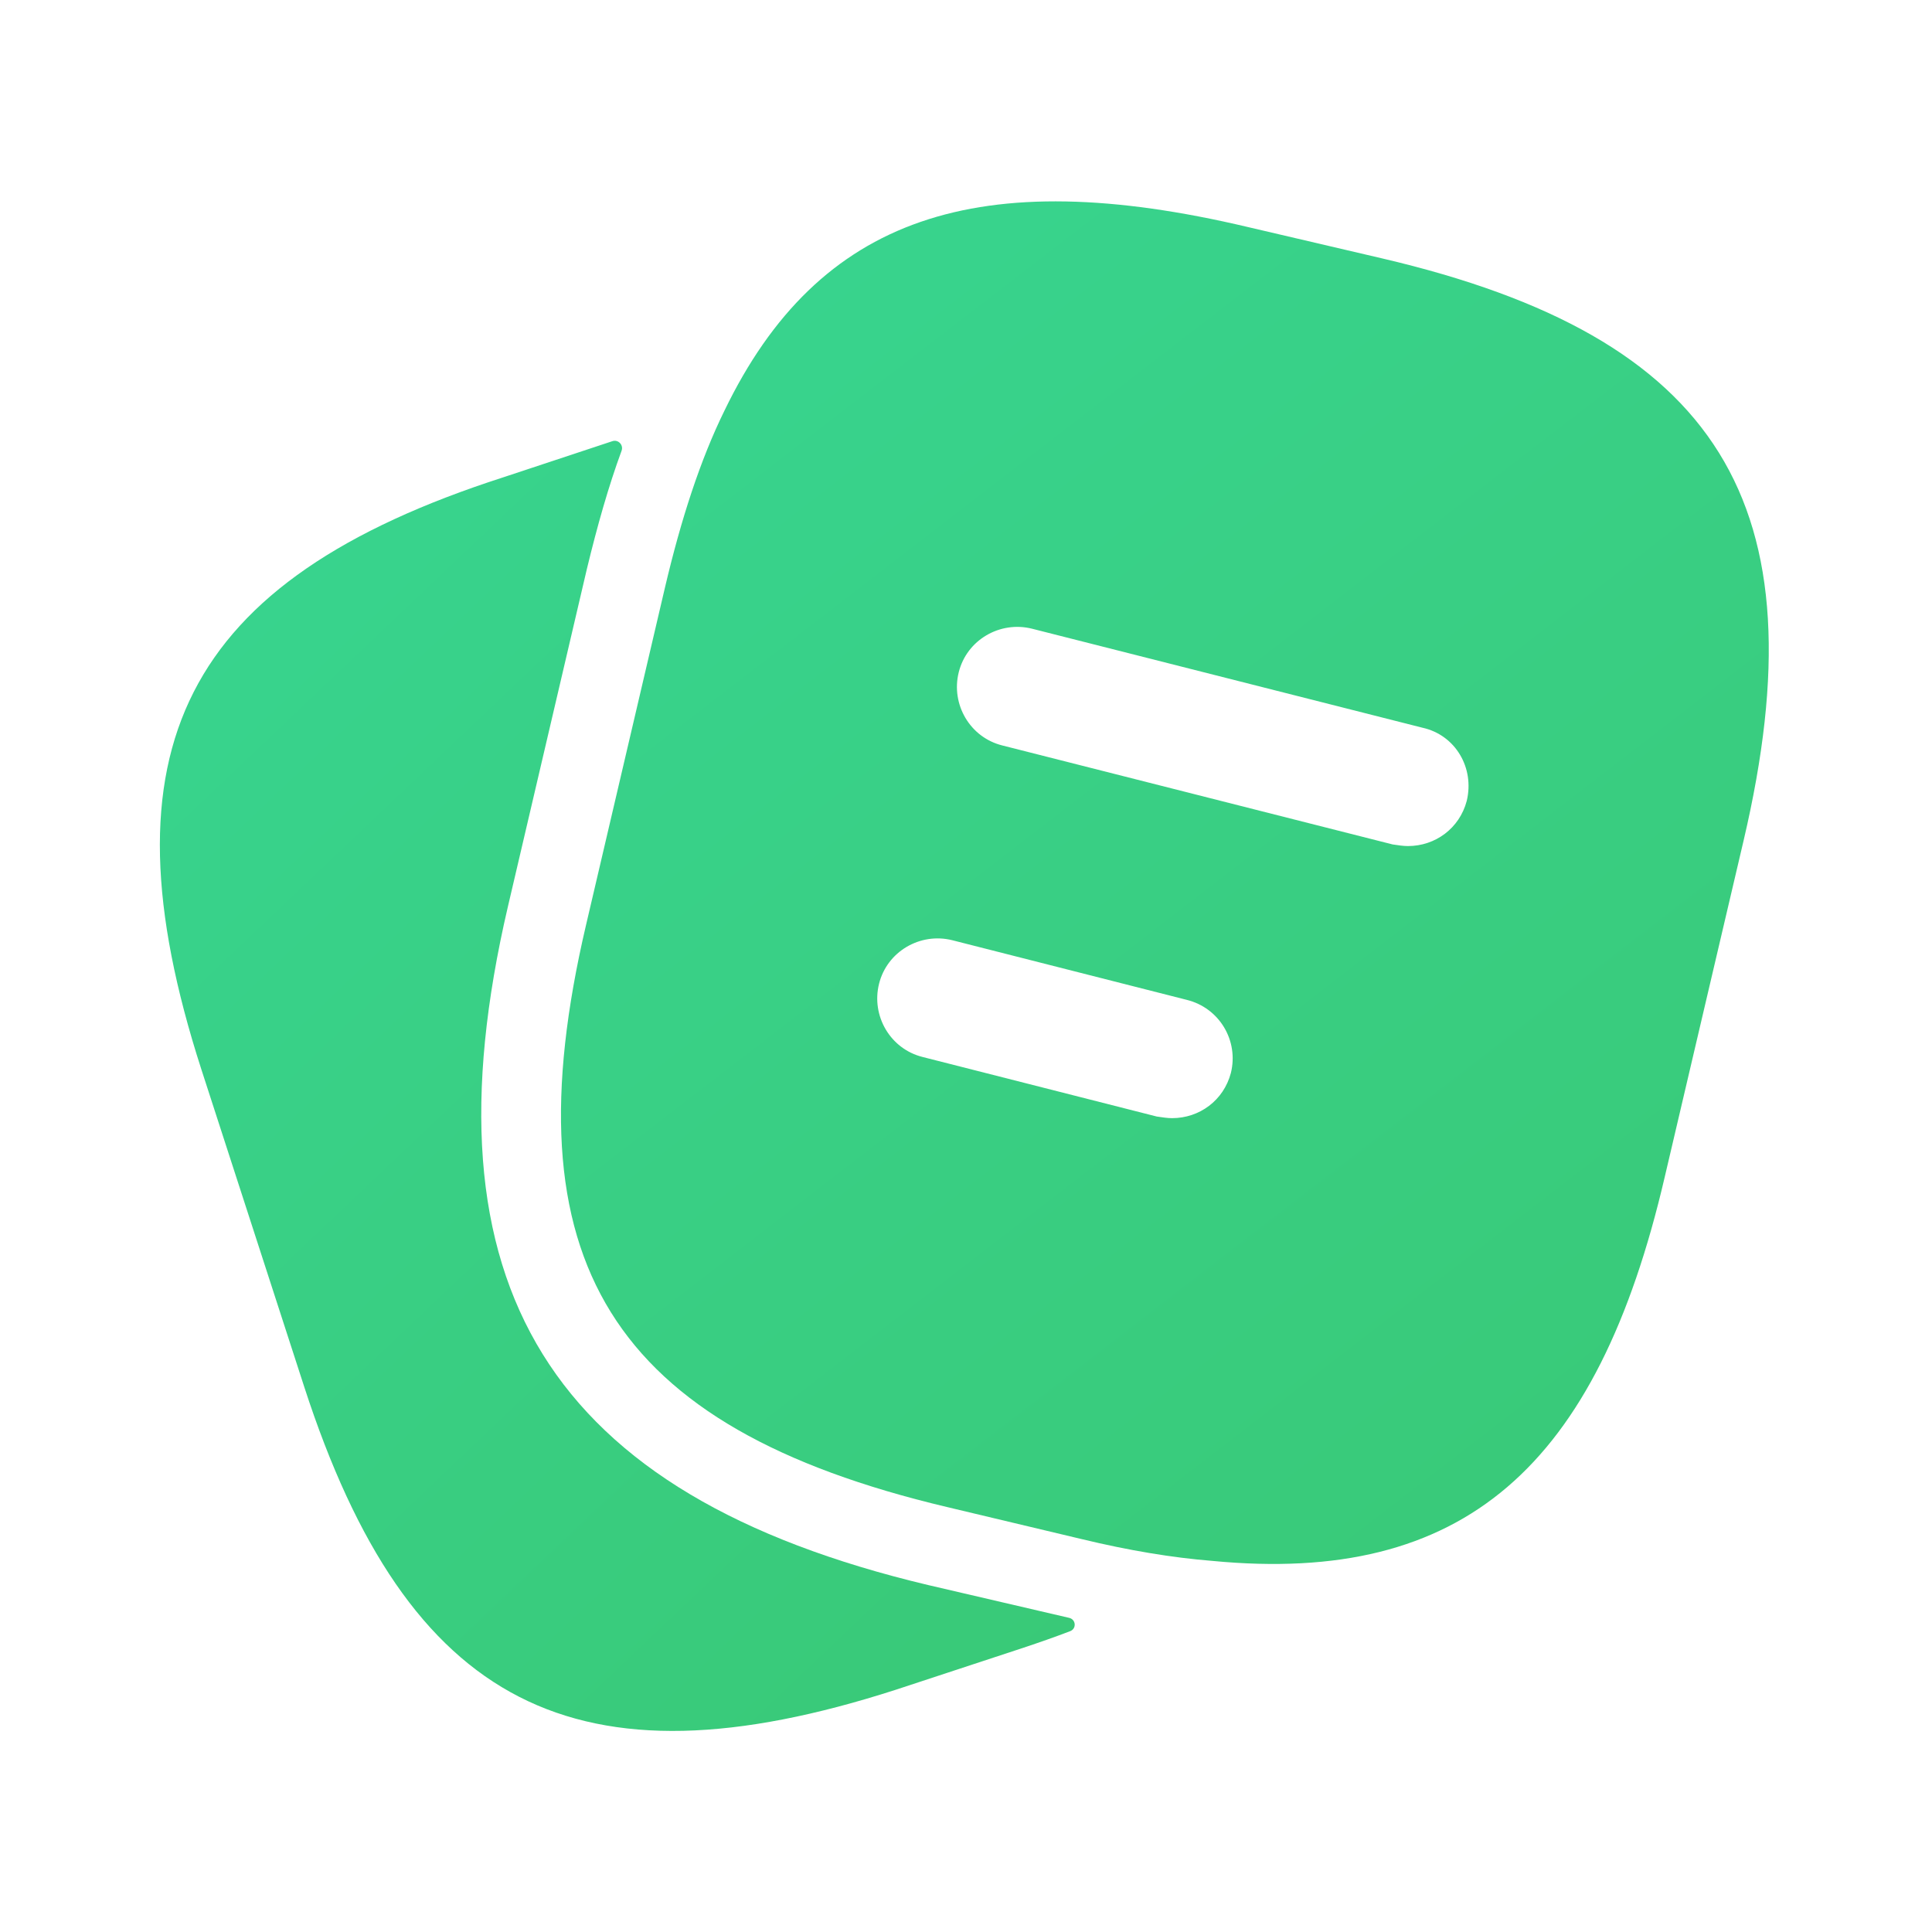
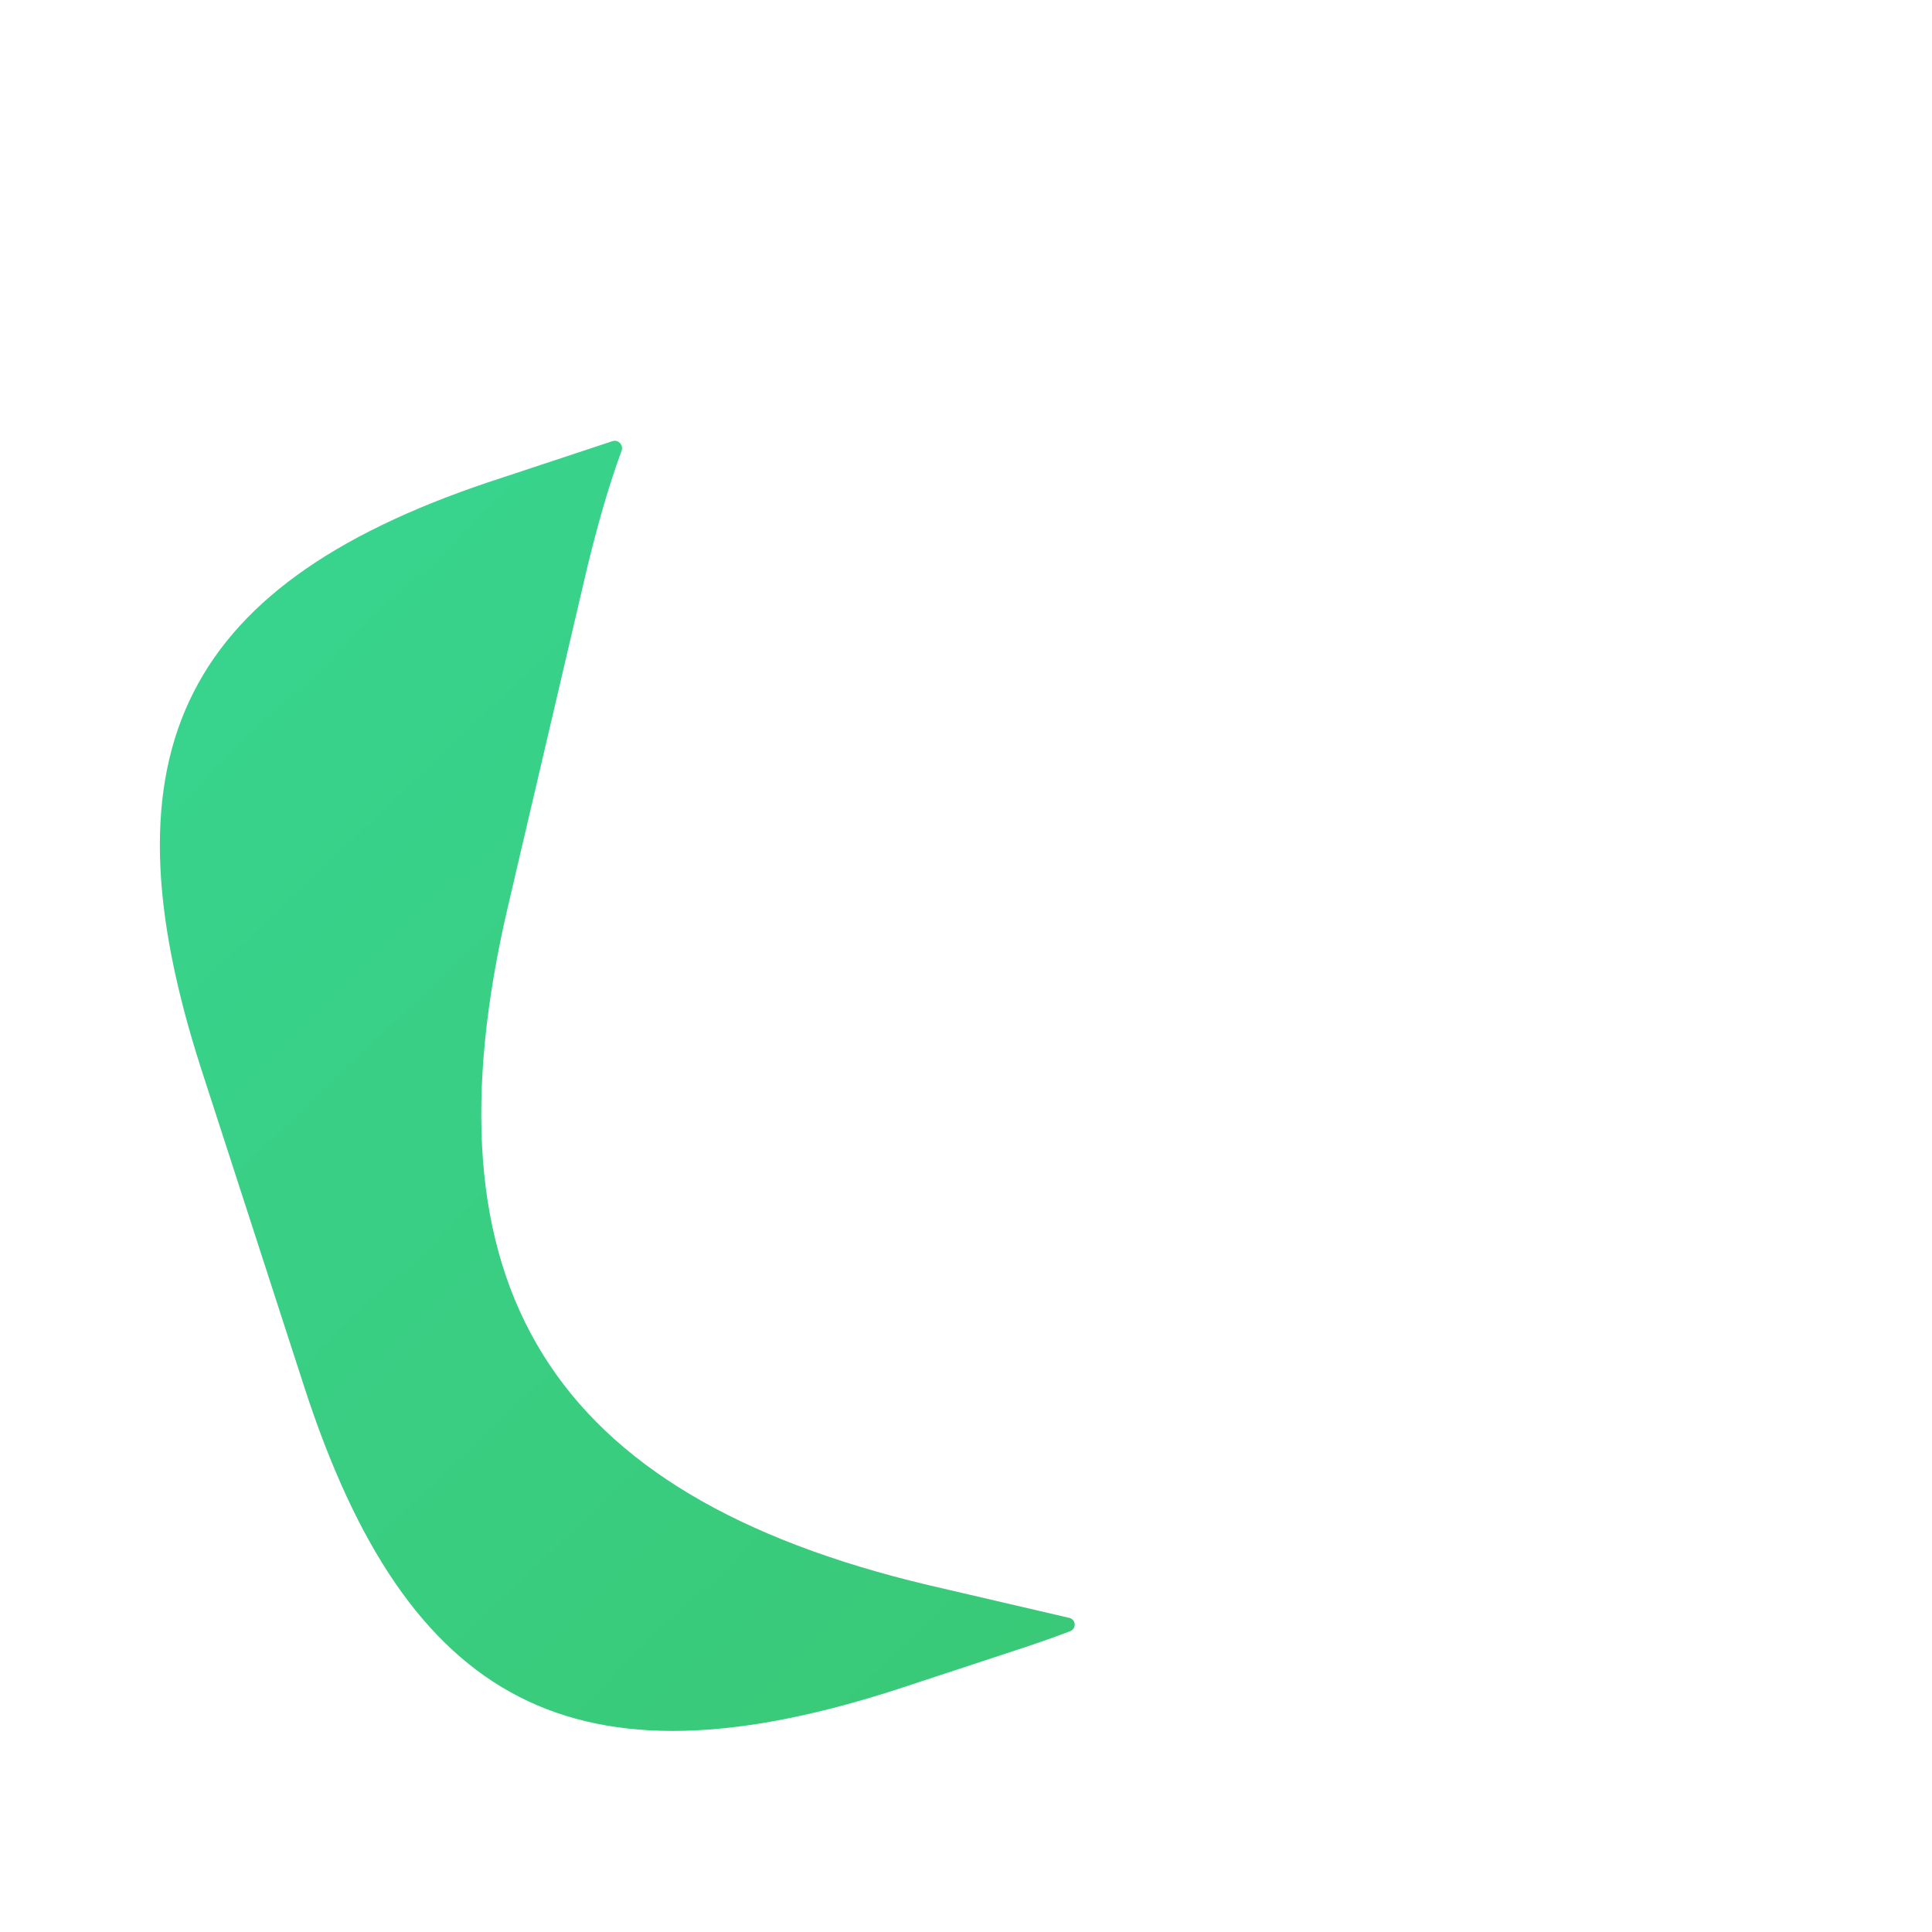
<svg xmlns="http://www.w3.org/2000/svg" width="134" height="134" viewBox="0 0 134 134" fill="none">
  <path d="M74.156 112.212C74.628 112.321 74.679 112.96 74.227 113.134C73.191 113.531 72.103 113.911 70.964 114.291L62.142 117.194C39.976 124.341 28.307 118.367 21.105 96.201L13.958 74.147C6.811 51.981 12.729 40.256 34.895 33.109L42.478 30.598C42.88 30.465 43.259 30.863 43.112 31.262C42.215 33.698 41.437 36.435 40.702 39.474L35.23 62.868C29.089 89.166 38.078 103.683 64.375 109.936L74.156 112.212Z" fill="url(#paint0_linear_838_10513)" />
-   <path d="M95.866 17.923L86.542 15.745C67.894 11.334 56.783 14.963 50.25 28.475C48.575 31.881 47.235 36.013 46.119 40.758L40.647 64.153C35.175 87.491 42.378 98.993 65.66 104.52L75.04 106.753C78.279 107.535 81.294 108.038 84.085 108.261C101.505 109.936 110.774 101.784 115.464 81.628L120.935 58.29C126.407 34.952 119.26 23.394 95.866 17.923ZM85.37 74.426C84.867 76.324 83.192 77.553 81.294 77.553C80.959 77.553 80.624 77.497 80.233 77.441L63.985 73.309C61.752 72.751 60.412 70.462 60.97 68.228C61.529 65.995 63.818 64.655 66.051 65.213L82.299 69.345C84.588 69.903 85.928 72.193 85.37 74.426ZM101.729 55.554C101.226 57.453 99.551 58.681 97.653 58.681C97.318 58.681 96.983 58.625 96.592 58.569L69.513 51.702C67.279 51.143 65.939 48.854 66.498 46.621C67.056 44.388 69.345 43.048 71.579 43.606L98.658 50.473C100.947 50.976 102.287 53.265 101.729 55.554Z" fill="url(#paint1_linear_838_10513)" />
  <defs>
    <linearGradient id="paint0_linear_838_10513" x1="-16.013" y1="2.864" x2="90.13" y2="114.57" gradientUnits="userSpaceOnUse">
      <stop stop-color="#38D999" />
      <stop offset="1" stop-color="#39C875" />
    </linearGradient>
    <linearGradient id="paint1_linear_838_10513" x1="3.746" y1="-14.87" x2="111.921" y2="125.471" gradientUnits="userSpaceOnUse">
      <stop stop-color="#38D999" />
      <stop offset="1" stop-color="#39C875" />
    </linearGradient>
  </defs>
</svg>